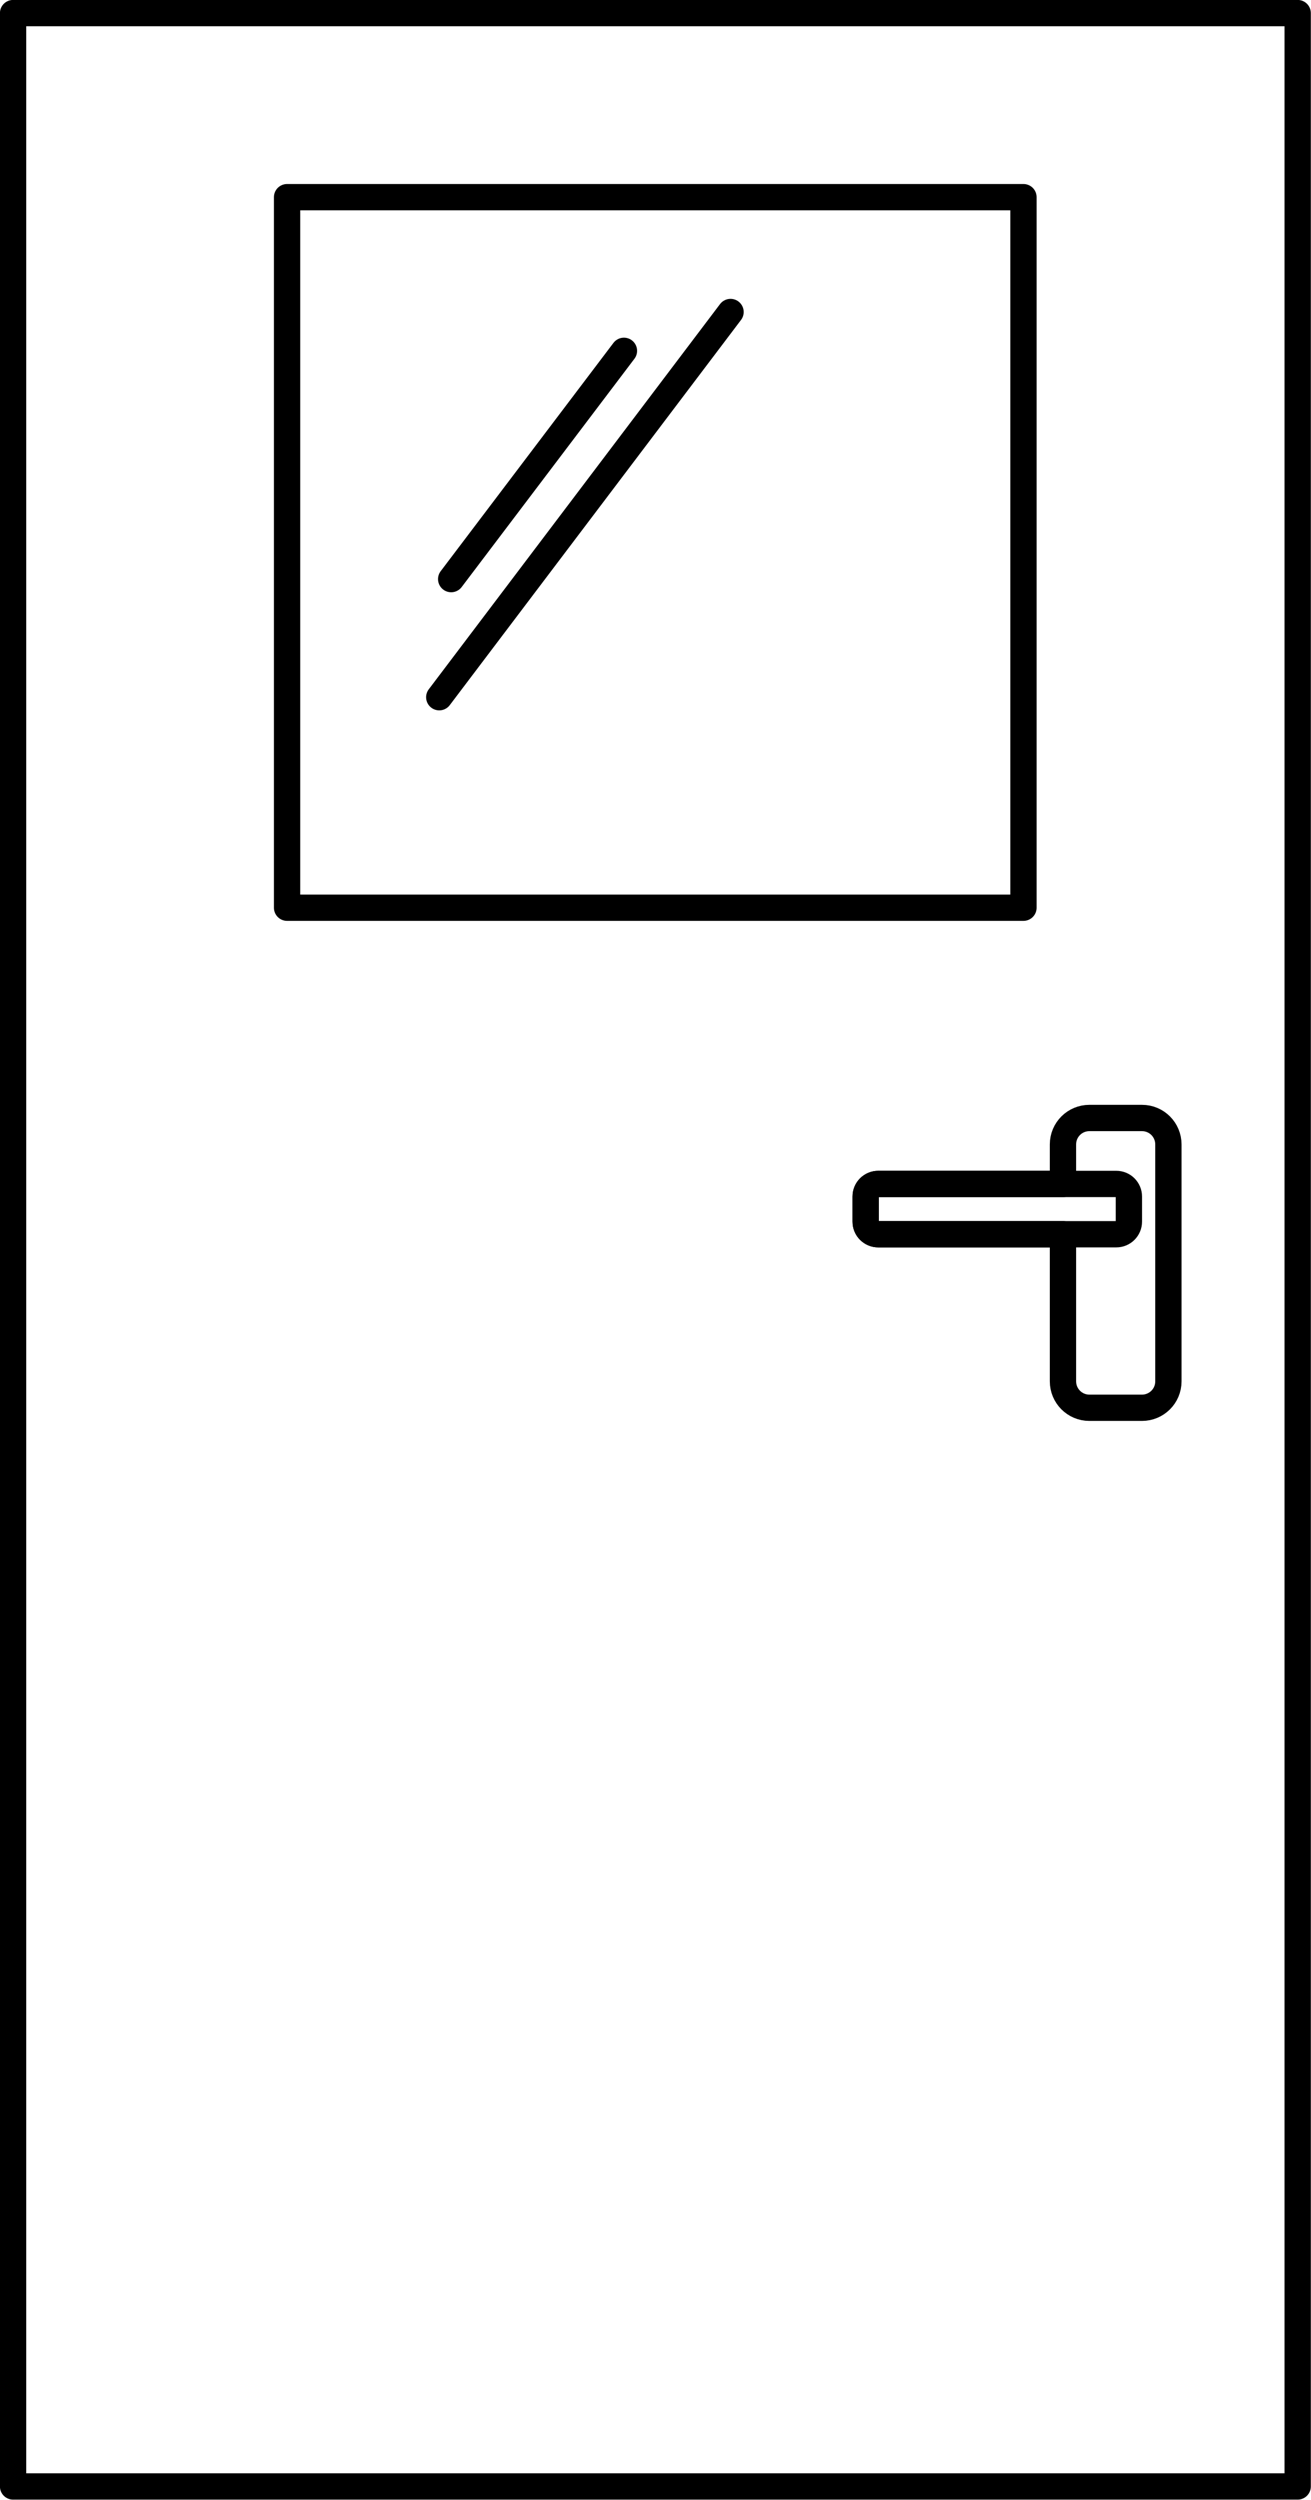
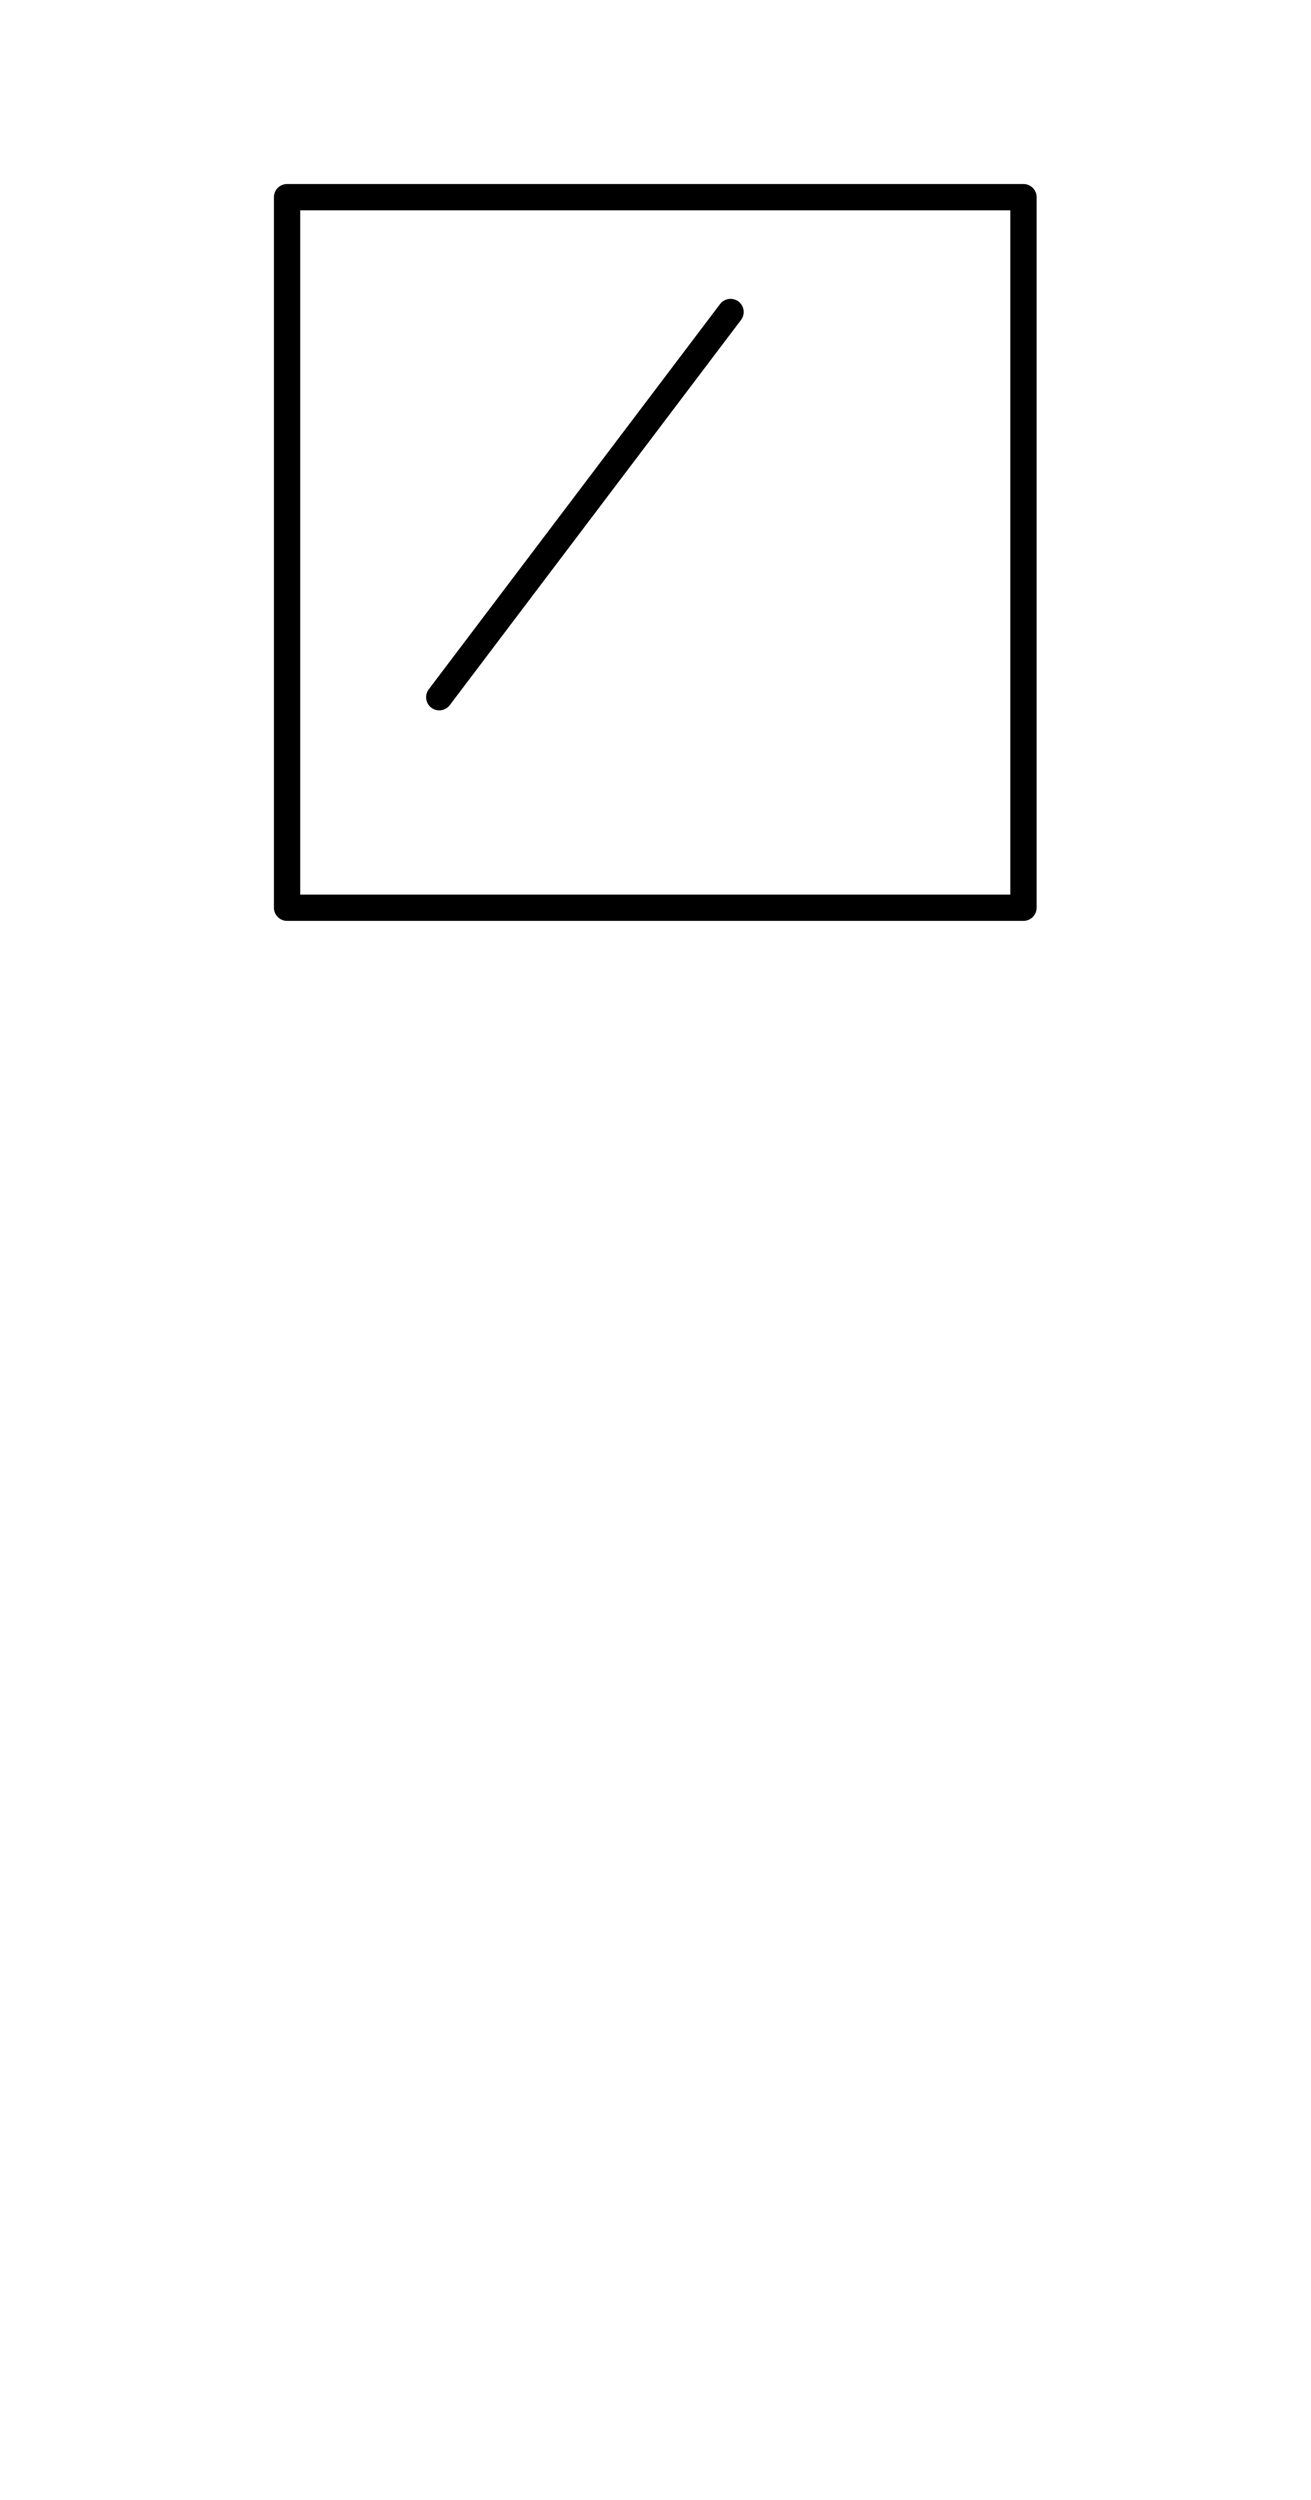
<svg xmlns="http://www.w3.org/2000/svg" version="1.1" id="Calque_1" x="0px" y="0px" width="560.8px" height="1068.8px" viewBox="0 0 560.8 1068.8" style="enable-background:new 0 0 560.8 1068.8;" xml:space="preserve">
  <style type="text/css">
	.st0{fill:none;stroke:#000000;stroke-width:11.25;stroke-linecap:round;stroke-linejoin:round;stroke-miterlimit:16.875;}
</style>
  <g>
    <g>
      <rect x="122.8" y="84.3" class="st0" width="315" height="303.8" />
    </g>
    <path class="st0" d="M312.5,133.4L187.9,298.1" />
-     <path class="st0" d="M266.9,150L193,247.6" />
  </g>
-   <rect x="5.6" y="5.6" class="st0" width="549.5" height="1057.5" />
-   <path class="st0" d="M454.7,506.2h-79c-3,0-5.4,2.4-5.4,5.4v10.7c0,3,2.4,5.4,5.4,5.4h79v62.9c0,6.2,5,11.3,11.3,11.3h22.5  c6.2,0,11.3-5,11.3-11.3V489.3c0-6.2-5-11.3-11.3-11.3H466c-6.2,0-11.3,5-11.3,11.3V506.2z" />
-   <path class="st0" d="M375.7,506.2c-3,0-5.4,2.4-5.4,5.4v10.7c0,3,2.4,5.4,5.4,5.4h101.8c3,0,5.4-2.4,5.4-5.4v-10.7  c0-3-2.4-5.4-5.4-5.4H375.7L375.7,506.2z" />
</svg>